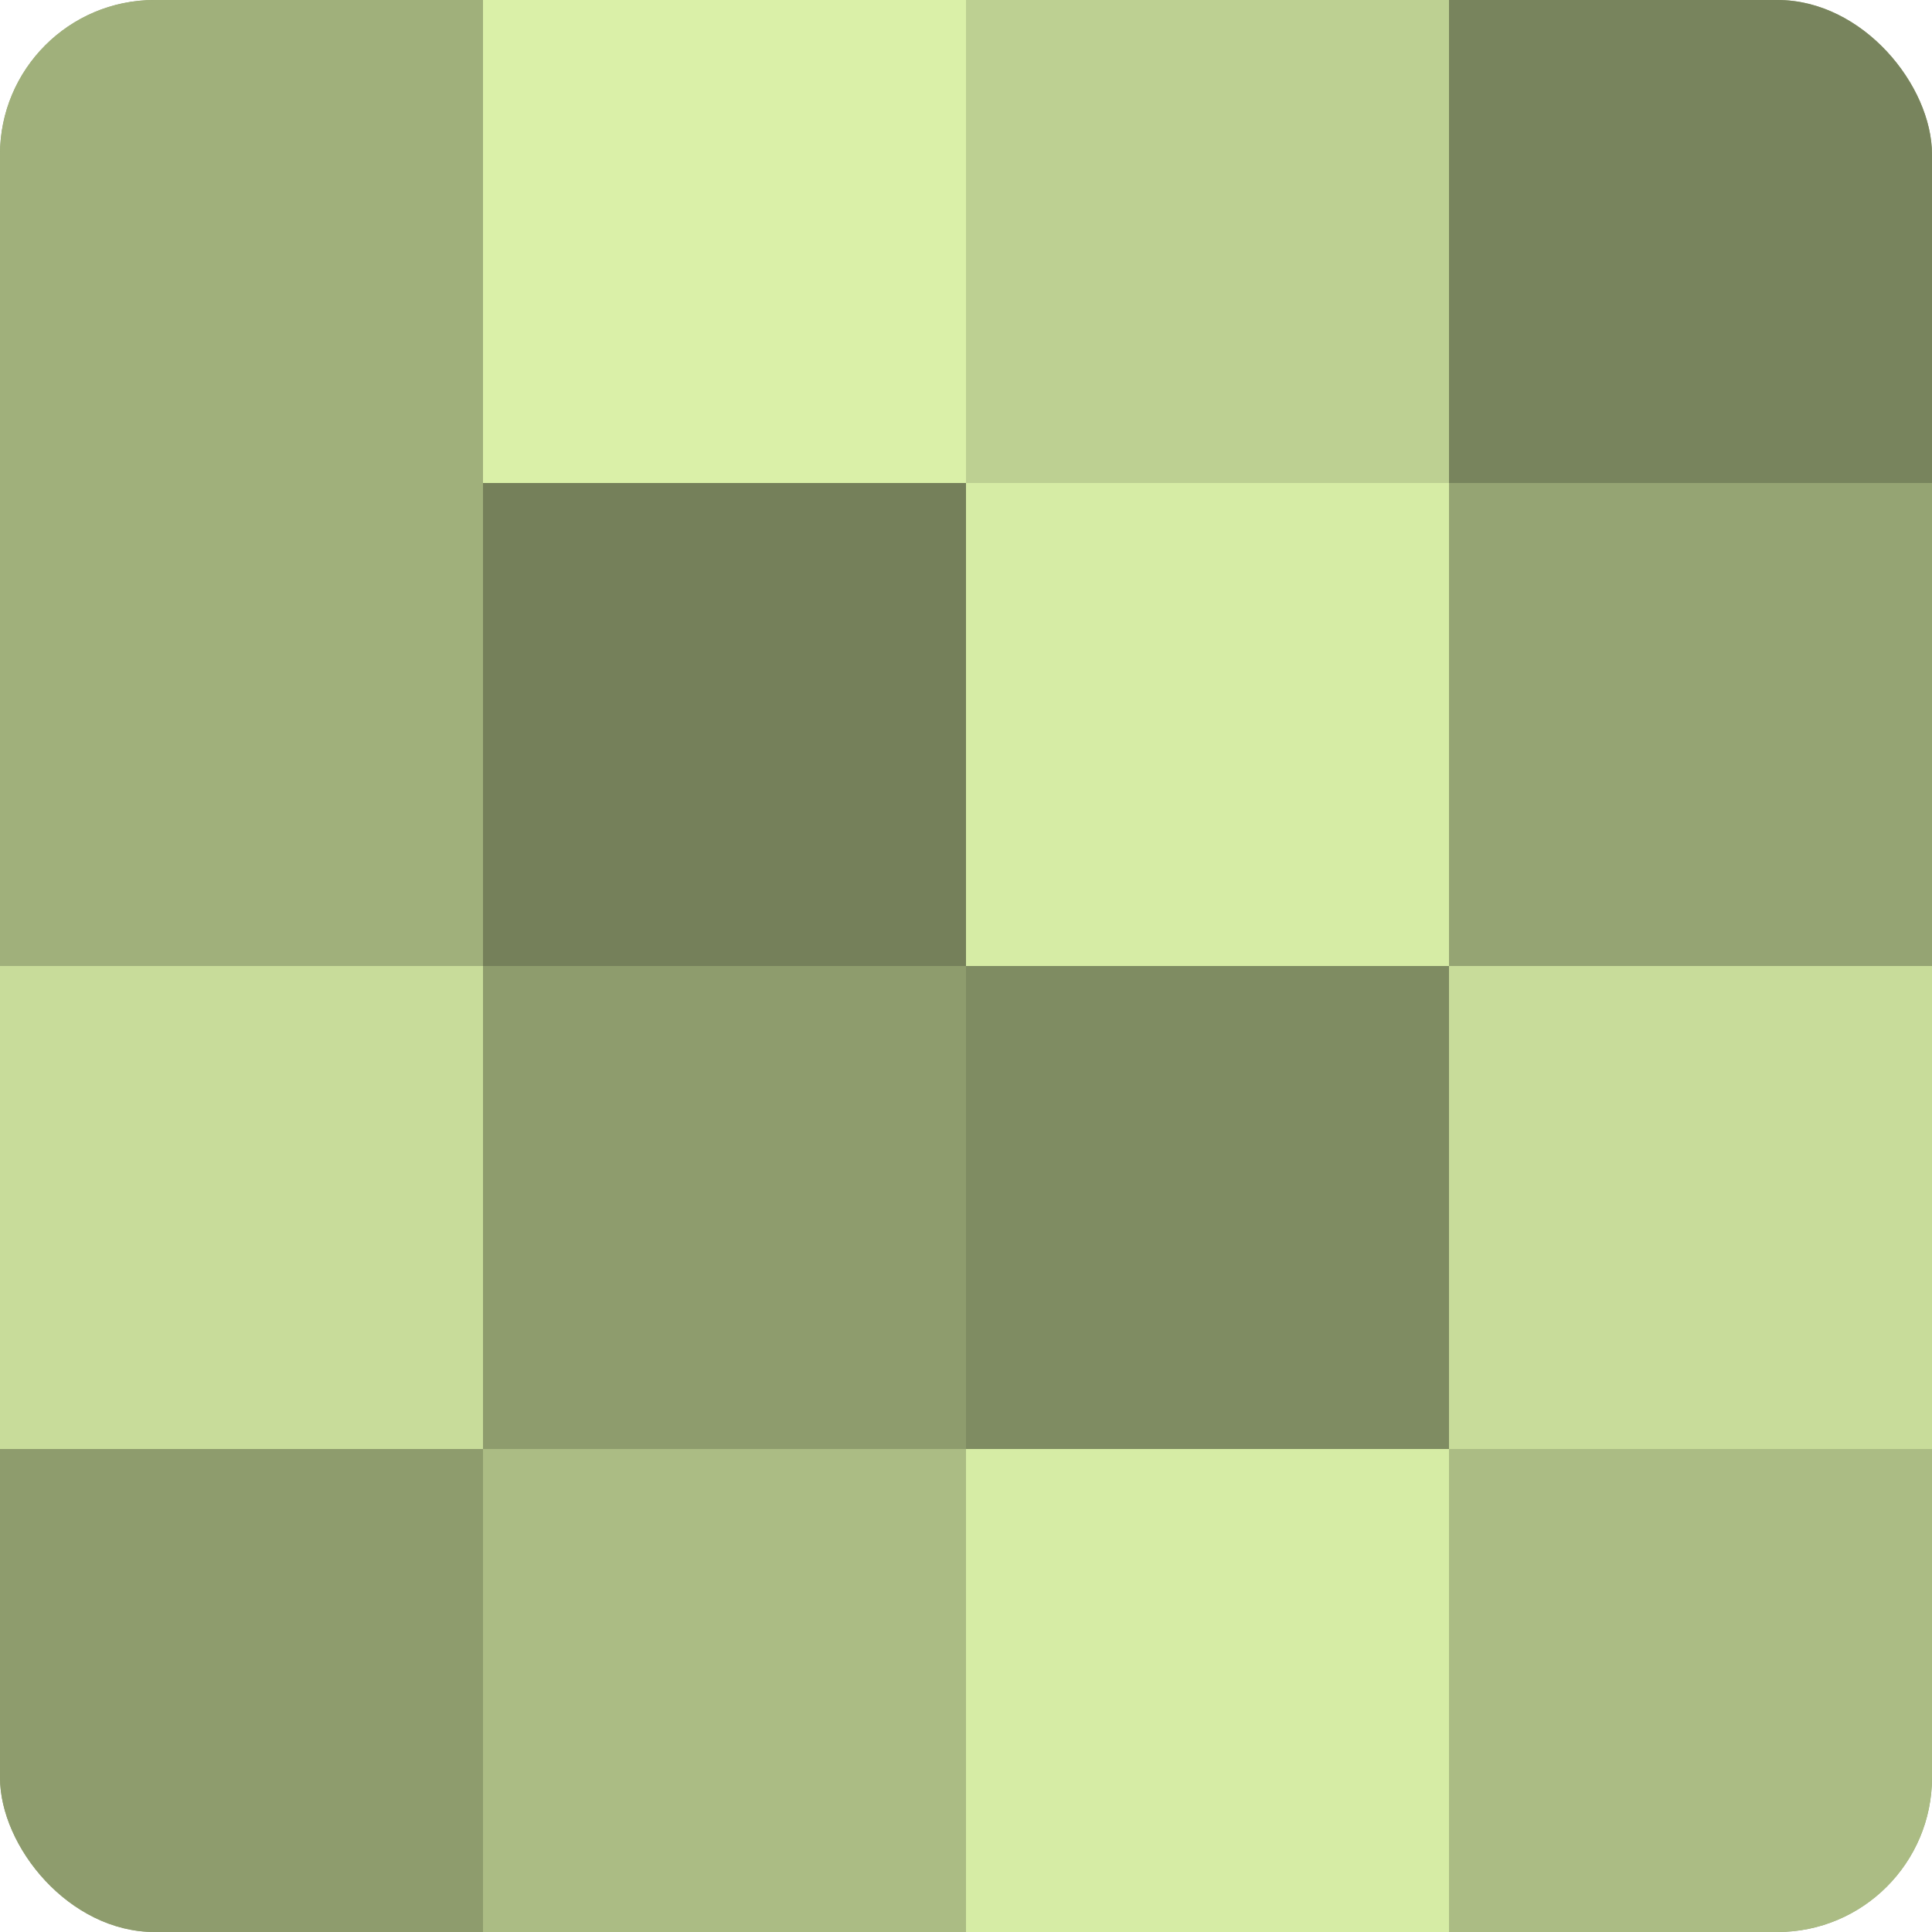
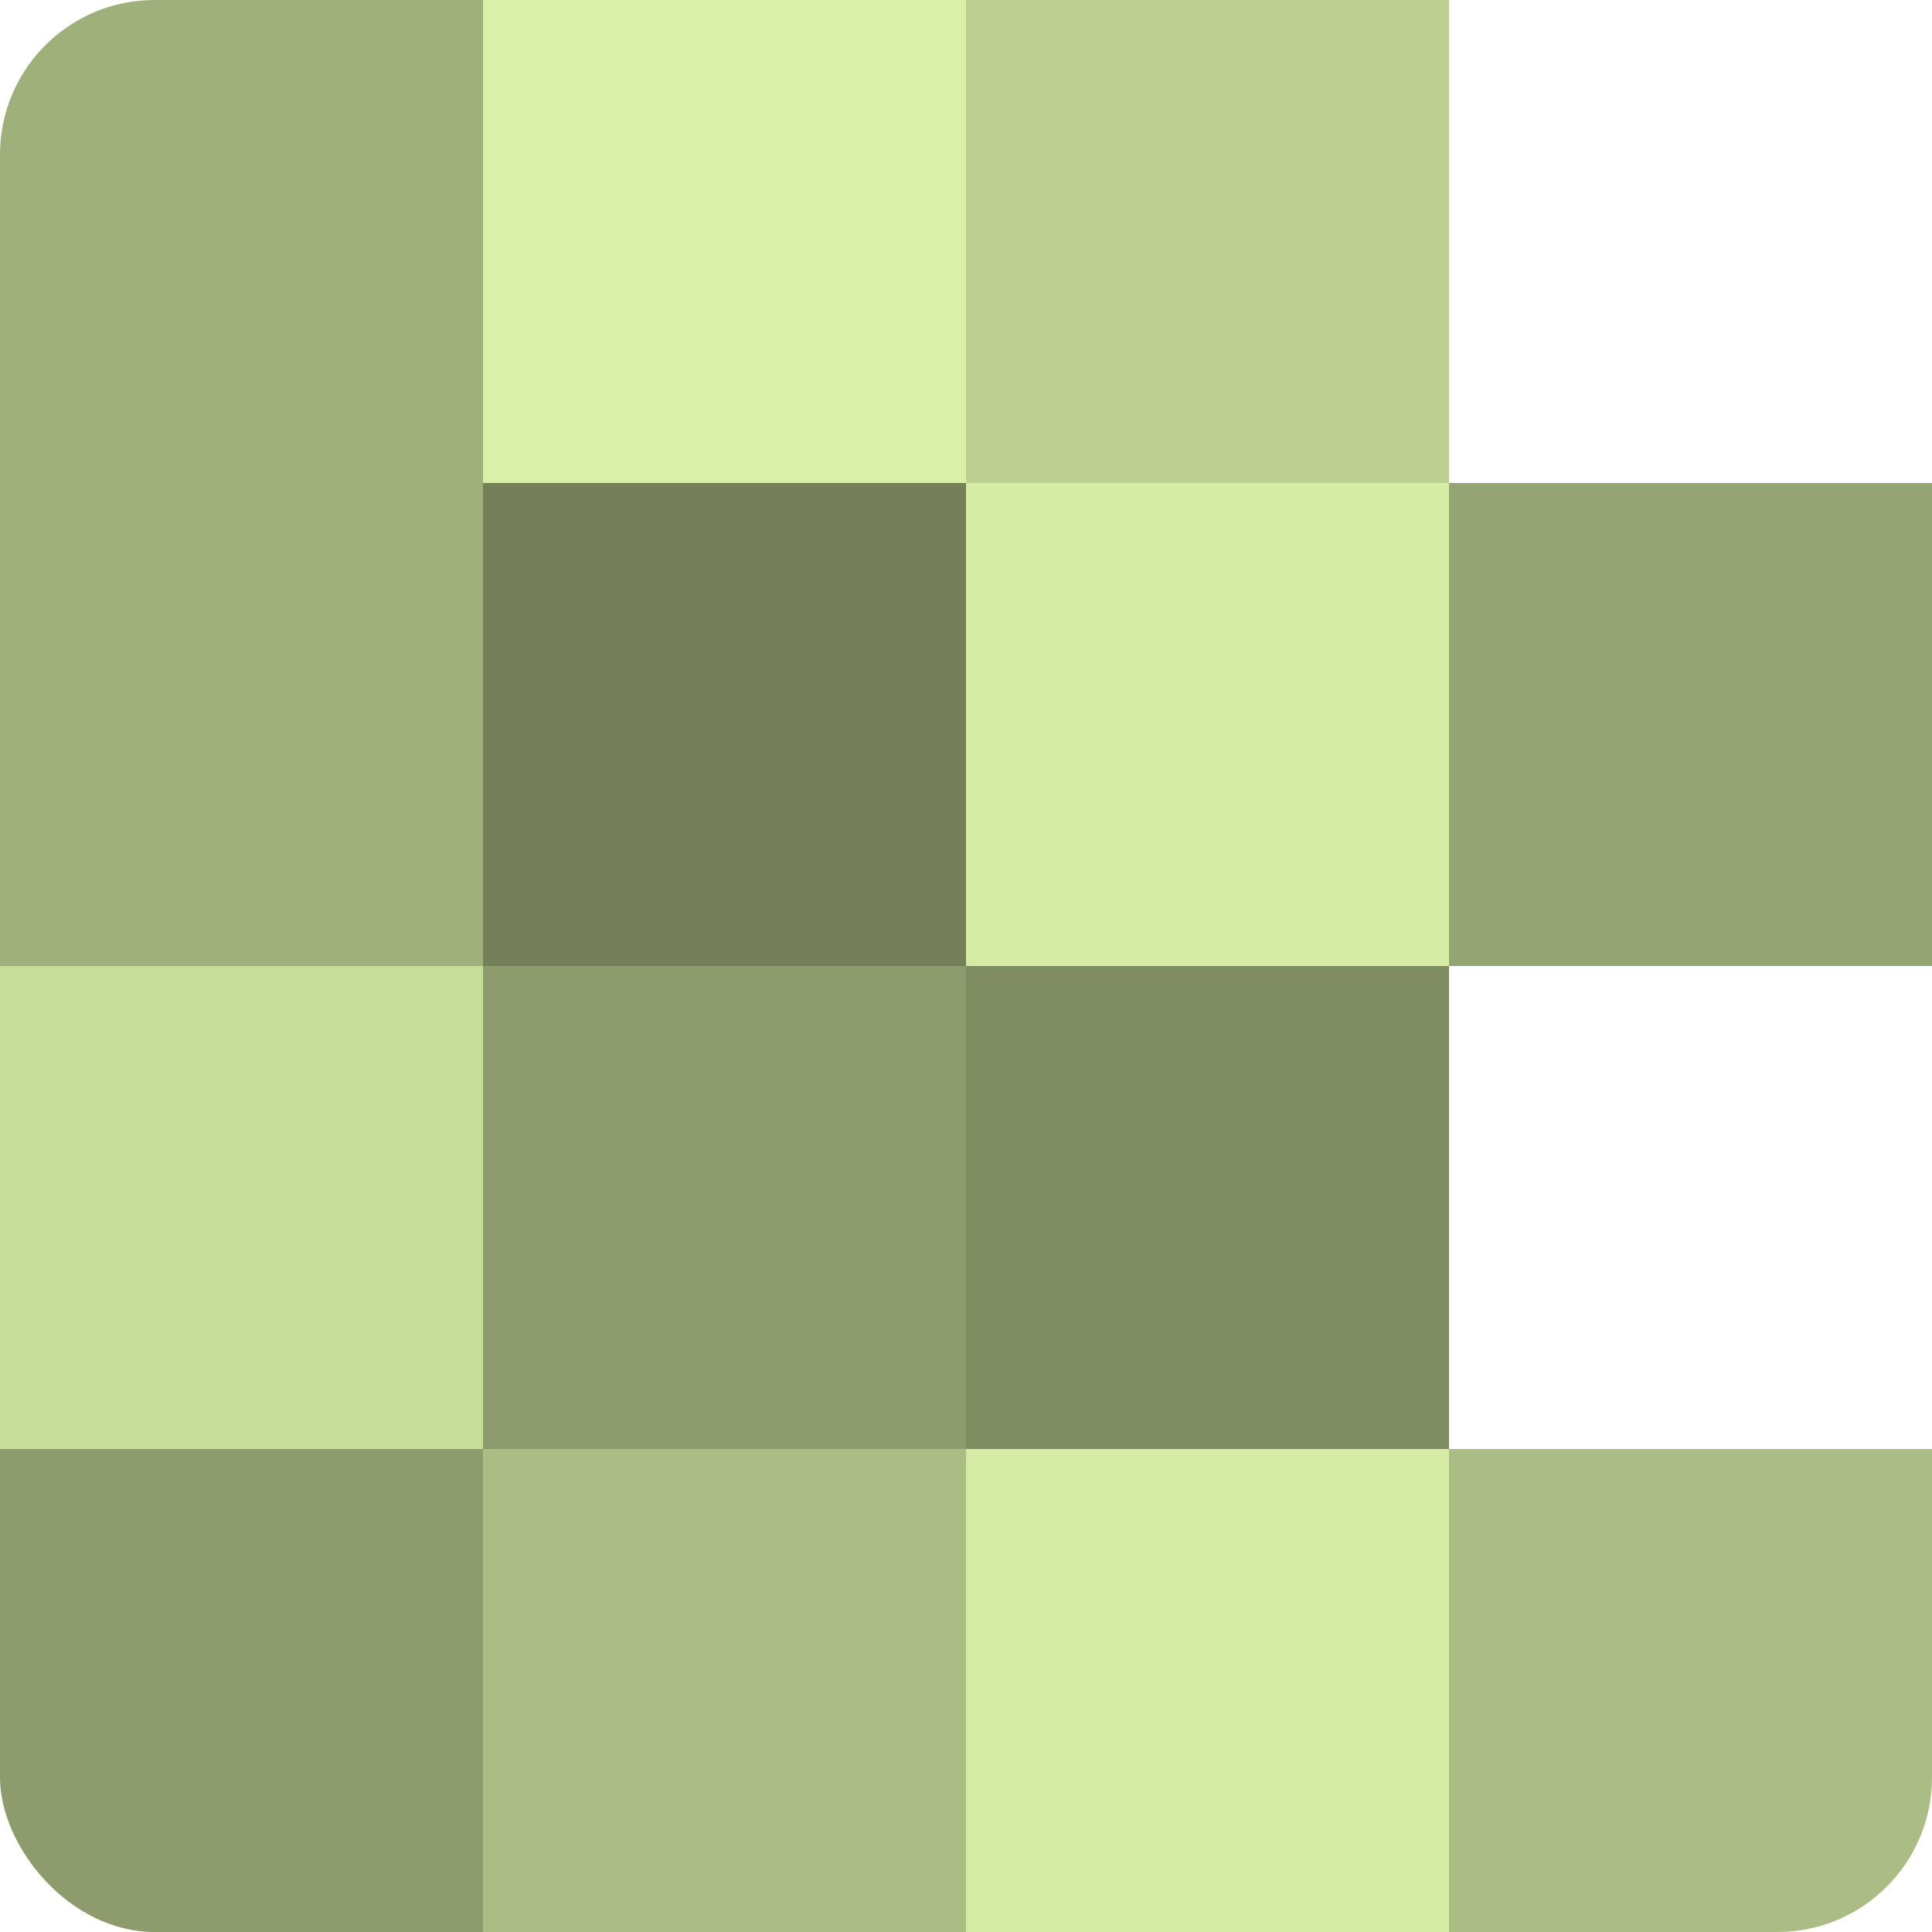
<svg xmlns="http://www.w3.org/2000/svg" width="60" height="60" viewBox="0 0 100 100" preserveAspectRatio="xMidYMid meet">
  <defs>
    <clipPath id="c" width="100" height="100">
      <rect width="100" height="100" rx="8" ry="8" />
    </clipPath>
  </defs>
  <g clip-path="url(#c)">
-     <rect width="100" height="100" fill="#92a070" />
    <rect width="25" height="25" fill="#a0b07b" />
    <rect y="25" width="25" height="25" fill="#a0b07b" />
    <rect y="50" width="25" height="25" fill="#c8dc9a" />
    <rect y="75" width="25" height="25" fill="#8e9c6d" />
    <rect x="25" width="25" height="25" fill="#daf0a8" />
    <rect x="25" y="25" width="25" height="25" fill="#75805a" />
    <rect x="25" y="50" width="25" height="25" fill="#8e9c6d" />
    <rect x="25" y="75" width="25" height="25" fill="#abbc84" />
    <rect x="50" width="25" height="25" fill="#bdd092" />
    <rect x="50" y="25" width="25" height="25" fill="#d6eca5" />
    <rect x="50" y="50" width="25" height="25" fill="#7f8c62" />
    <rect x="50" y="75" width="25" height="25" fill="#d6eca5" />
-     <rect x="75" width="25" height="25" fill="#78845d" />
    <rect x="75" y="25" width="25" height="25" fill="#95a473" />
-     <rect x="75" y="50" width="25" height="25" fill="#c8dc9a" />
    <rect x="75" y="75" width="25" height="25" fill="#abbc84" />
  </g>
</svg>